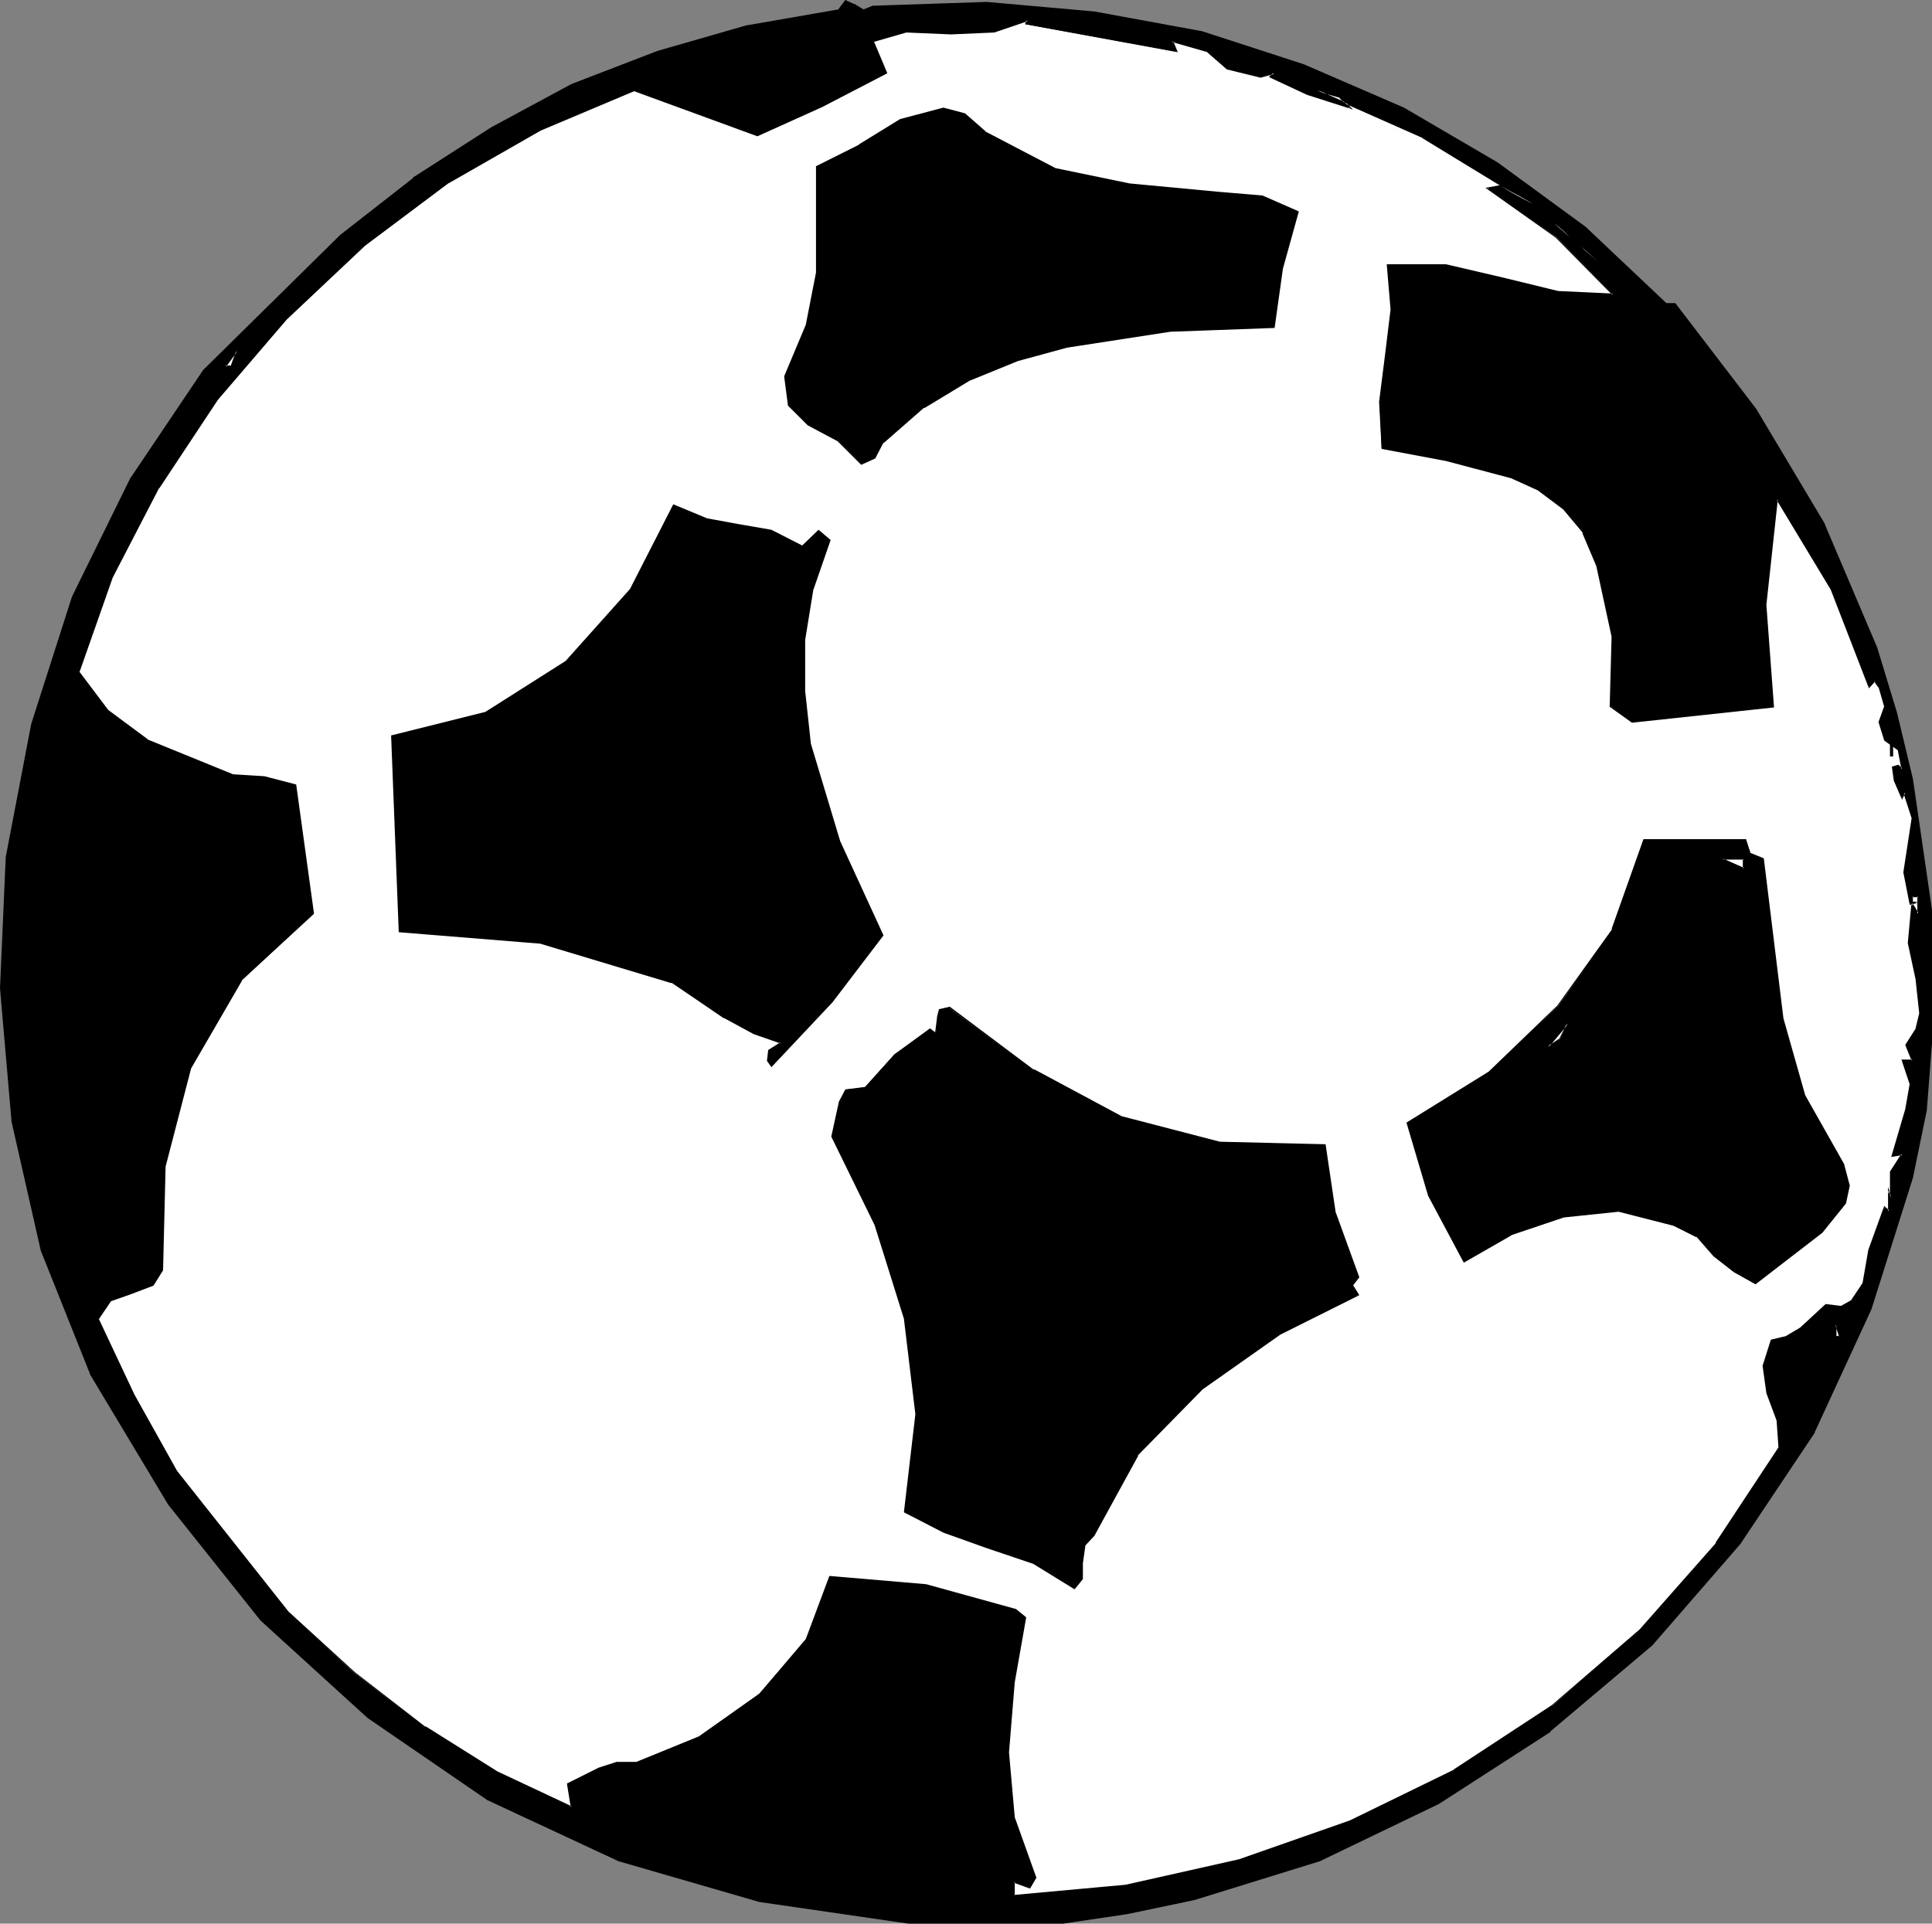
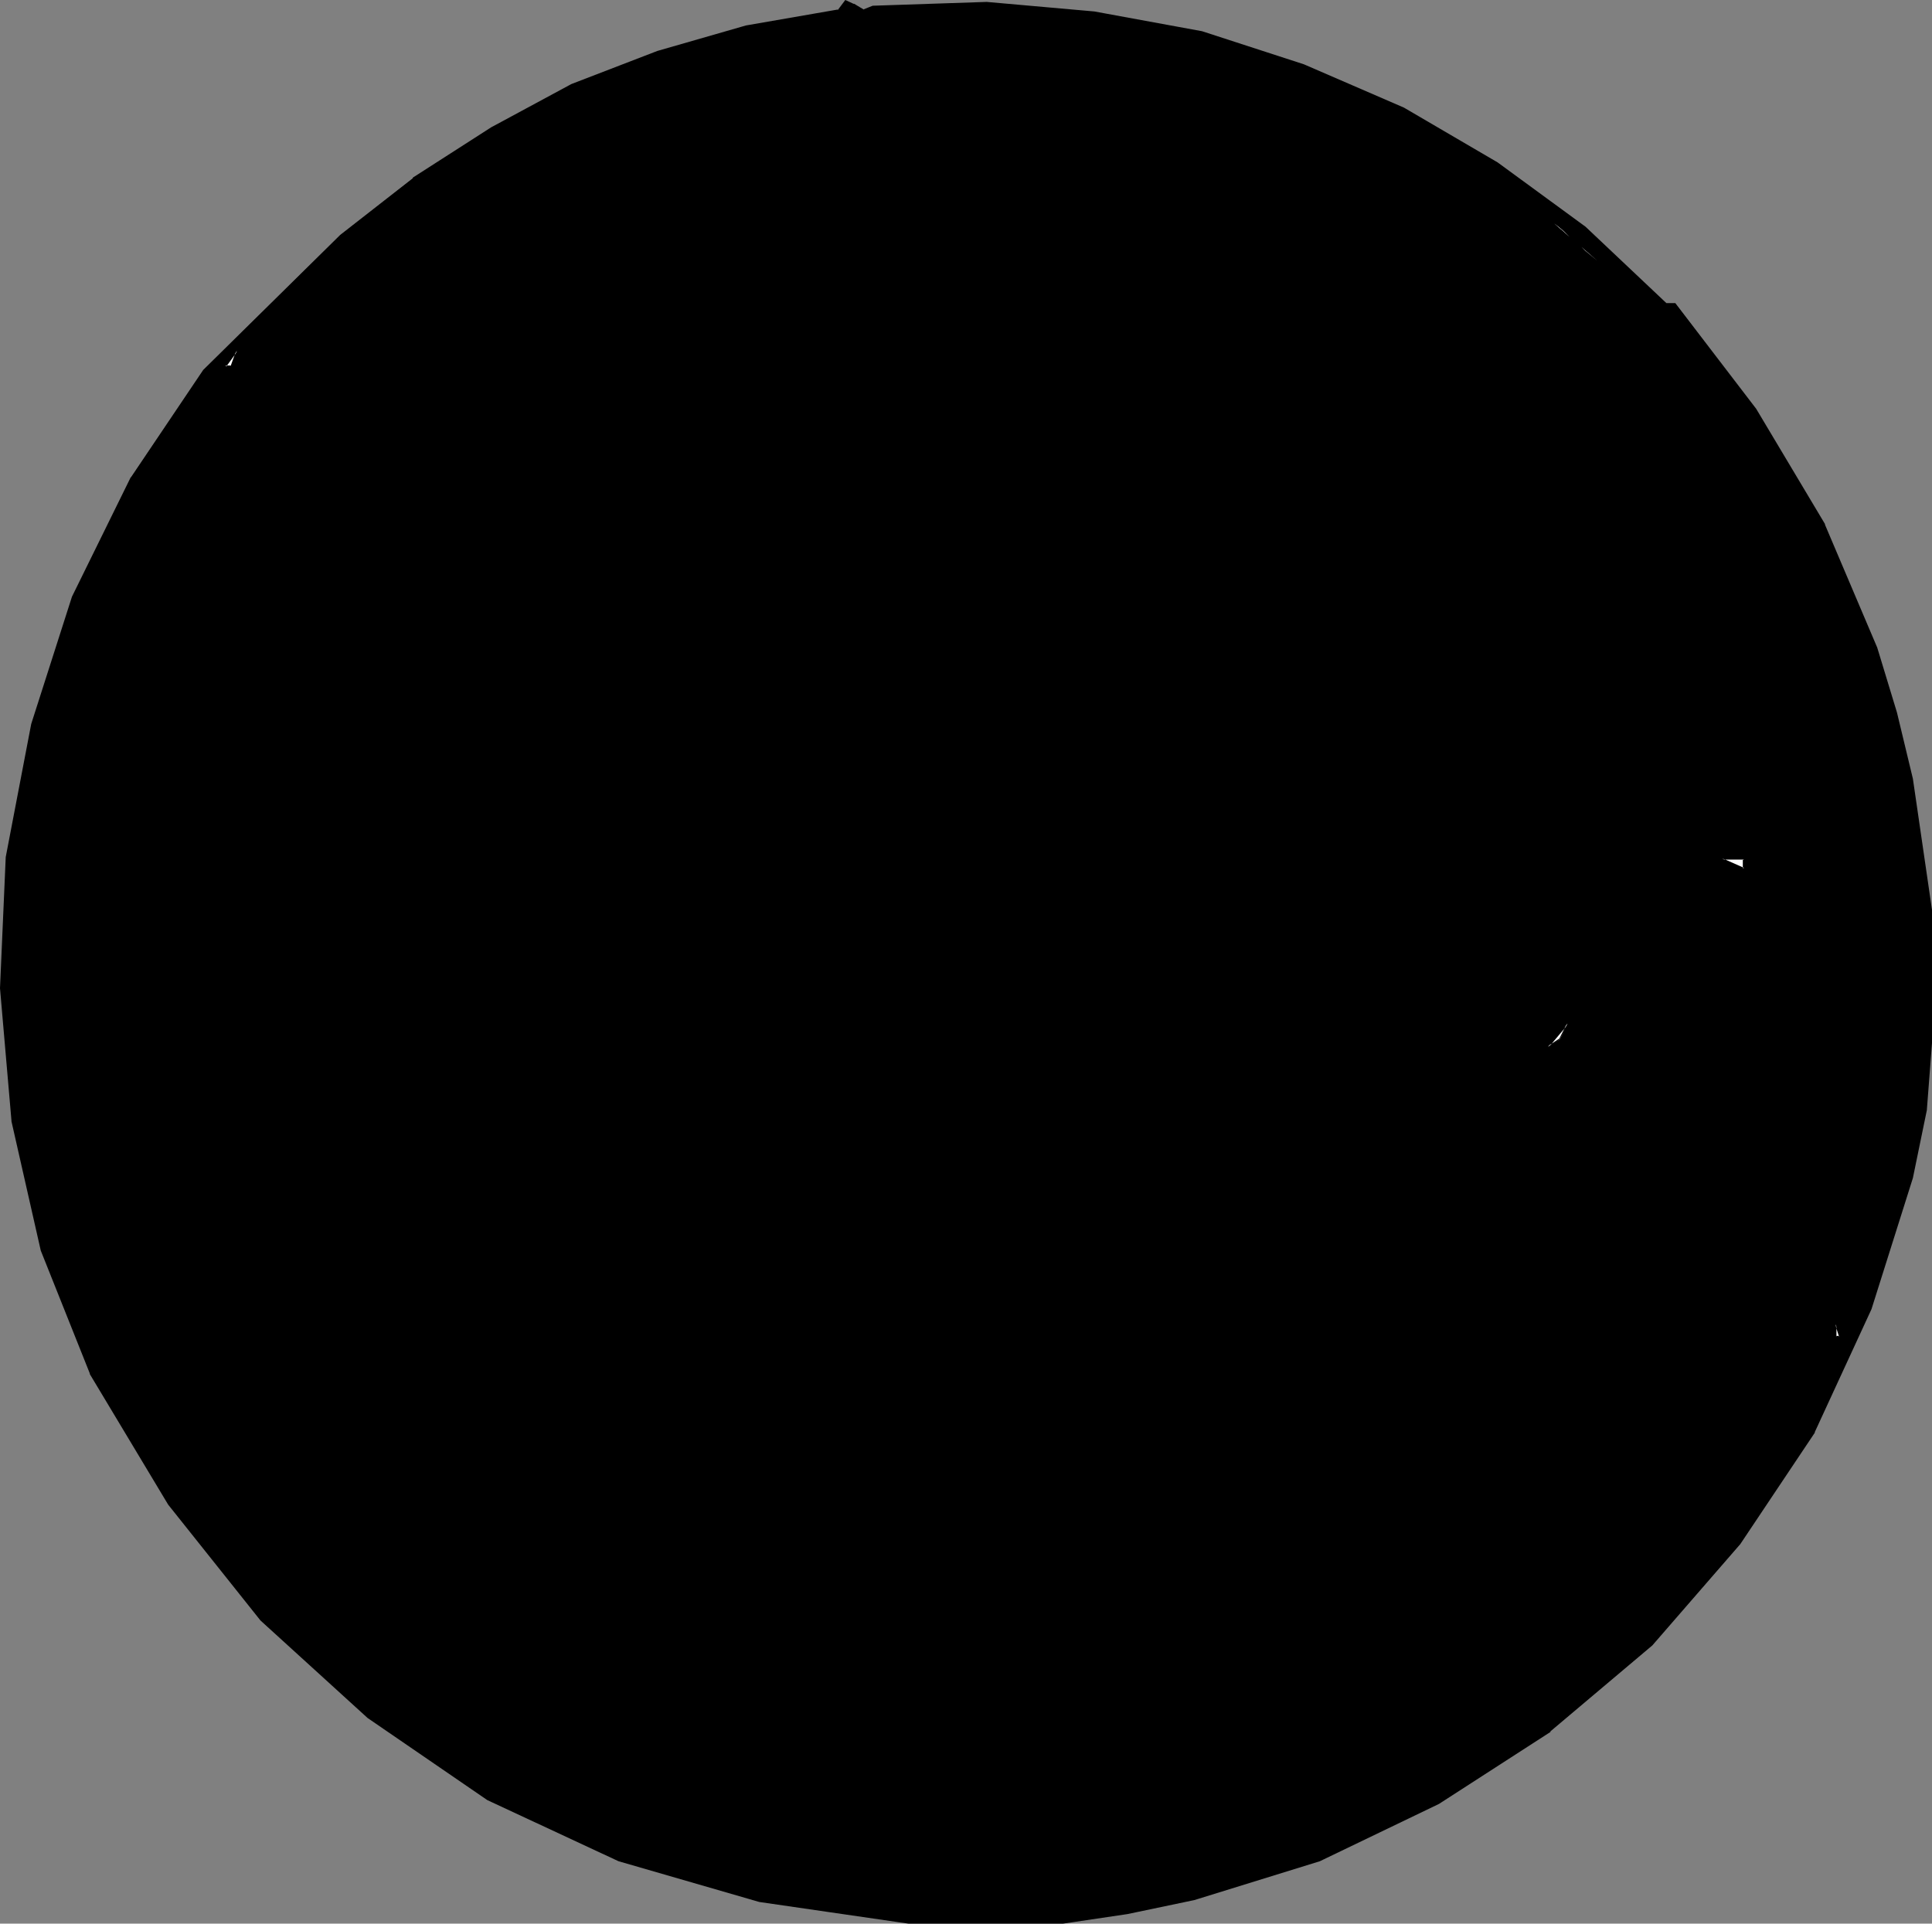
<svg xmlns="http://www.w3.org/2000/svg" xmlns:ns1="http://sodipodi.sourceforge.net/DTD/sodipodi-0.dtd" xmlns:ns2="http://www.inkscape.org/namespaces/inkscape" version="1.0" width="129.681mm" height="129.137mm" id="svg38" ns1:docname="Soccer - Ball 04.wmf">
  <rect width="100%" height="100%" fill="#808080" stroke="none" />
  <ns1:namedview id="namedview38" pagecolor="#ffffff" bordercolor="#000000" borderopacity="0.25" ns2:showpageshadow="2" ns2:pageopacity="0.0" ns2:pagecheckerboard="0" ns2:deskcolor="#d1d1d1" ns2:document-units="mm" />
  <defs id="defs1">
    <pattern id="WMFhbasepattern" patternUnits="userSpaceOnUse" width="6" height="6" x="0" y="0" />
  </defs>
  <path style="fill:#000000;fill-opacity:1;fill-rule:evenodd;stroke:none" d="m 422.584,77.065 h 2.424 l 20.362,26.819 17.291,29.243 13.413,31.181 5.01,16.479 4.04,16.802 4.848,33.282 v 33.766 l -1.454,16.802 -3.394,17.449 -10.504,33.12 -14.382,31.343 -18.746,28.273 -22.462,25.85 -25.856,21.811 -28.28,18.256 -30.219,14.54 -31.835,9.855 -16.806,3.393 -16.322,2.585 H 230.441 L 192.627,482.421 156.913,472.082 123.624,456.572 93.405,435.73 66.094,411.011 42.824,381.607 22.947,348.487 10.504,317.144 3.07,284.348 0.162,250.743 1.616,217.461 8.08,183.695 18.422,151.544 33.29,121.171 51.712,93.867 86.456,59.616 104.878,45.237 124.755,32.474 l 20.2,-10.986 21.978,-8.401 22.301,-6.462 23.432,-4.039 1.939,-2.423 1.939,0.969 2.424,1.454 2.586,-0.969 28.765,-0.969 27.31,2.423 27.31,5.008 25.856,8.401 25.21,10.986 23.917,13.894 22.301,16.318 z" id="path1" />
  <path style="fill:#000000;fill-opacity:1;fill-rule:evenodd;stroke:none" d="m 422.422,77.226 h 2.586 -0.162 l 20.362,26.658 v 0 l 17.291,29.404 v -0.162 l 13.413,31.343 5.01,16.318 4.04,16.964 v -0.162 l 4.848,33.282 v 33.766 l -1.454,16.802 v 0 l -3.394,17.287 -10.504,33.282 -14.382,31.181 v 0 l -18.746,28.273 -22.462,25.85 -25.694,21.811 v -0.162 l -28.442,18.418 h 0.162 l -30.219,14.379 -31.835,10.017 -16.968,3.393 h 0.162 l -16.322,2.585 h -39.269 l -37.814,-5.493 h 0.162 l -35.714,-10.501 -33.29,-15.348 v 0 L 93.566,435.73 66.256,410.85 42.986,381.607 v 0 L 23.109,348.326 v 0 L 10.666,317.144 3.232,284.348 v 0 L 0.323,250.743 1.778,217.461 v 0.162 L 8.242,183.857 18.584,151.544 33.451,121.332 v 0 L 51.874,94.029 86.618,59.778 105.04,45.399 v 0.162 l 19.715,-12.925 v 0 l 20.362,-10.986 21.816,-8.401 22.301,-6.462 23.432,-4.039 1.939,-2.423 h -0.162 l 1.939,0.969 v 0 l 2.586,1.454 2.586,-0.969 v 0 L 250.318,0.808 277.628,3.393 h -0.162 l 27.31,4.847 25.856,8.401 25.371,10.986 h -0.162 l 23.917,13.894 v 0 l 22.301,16.318 20.362,19.387 0.323,-0.323 -20.523,-19.387 -22.301,-16.318 v 0 L 356.166,27.304 v 0 L 330.795,16.318 304.939,7.916 277.628,2.908 v 0 l -27.31,-2.423 -28.926,0.969 -2.424,0.969 h 0.162 l -2.424,-1.454 h -0.162 L 214.443,0 212.504,2.585 V 2.423 l -23.27,4.039 -22.462,6.462 -21.816,8.401 -20.362,10.986 v 0 l -19.877,12.763 v 0.162 l -18.422,14.379 -34.744,34.251 -18.261,27.142 -0.162,0.162 -14.867,30.212 -10.342,32.312 -6.464,33.766 v 0 L 0,250.743 2.909,284.348 v 0.162 l 7.434,32.797 12.443,31.181 v 0.162 l 19.877,33.12 v 0 l 23.432,29.404 27.149,24.719 30.381,20.841 v 0 l 33.29,15.51 35.714,10.34 v 0 l 37.814,5.493 h 39.269 l 16.322,-2.423 v 0 l 16.968,-3.554 31.835,-9.855 30.219,-14.54 v 0 l 28.28,-18.256 v -0.162 l 25.856,-21.811 22.301,-25.688 18.907,-28.273 v -0.162 l 14.382,-31.181 10.504,-33.282 3.555,-17.287 v -0.162 l 1.293,-16.802 V 230.871 l -4.848,-33.282 v 0 l -4.04,-16.802 -5.01,-16.479 -13.251,-31.181 v -0.162 L 445.531,103.722 v 0 L 425.008,76.903 h -2.424 0.162 z" id="path2" />
-   <path style="fill:#ffffff;fill-opacity:1;fill-rule:evenodd;stroke:none" d="m 260.176,6.139 38.299,6.947 -1.131,-2.585 9.05,2.585 5.01,4.362 8.403,2.1 3.394,-0.969 -0.97,0.969 9.534,4.362 10.827,3.554 -2.909,-2.908 -5.494,-1.616 26.826,11.956 27.795,16.802 -5.494,-2.908 -2.909,-1.454 -3.07,0.485 17.453,12.279 14.382,14.54 -13.898,-0.646 -13.898,-3.393 -14.544,-3.393 H 351.964 l 1.131,11.309 -1.616,11.956 -1.454,11.471 0.485,11.794 16.322,2.908 16.483,4.524 6.949,3.07 6.464,4.847 5.01,6.139 3.394,8.401 4.04,17.772 -0.485,17.772 5.333,4.039 35.875,-4.039 -2.101,-25.688 3.07,-26.819 13.898,22.78 9.373,24.88 1.454,-1.616 1.131,1.616 1.454,4.847 -1.454,4.039 1.454,4.524 3.394,2.423 0.97,5.008 -0.97,-0.969 -1.454,0.485 0.485,3.393 1.939,4.524 0.646,-1.454 1.939,6.462 -0.97,6.947 -0.97,6.786 1.454,8.078 1.939,-0.485 h -1.454 v -1.616 h 1.454 v 4.524 l -1.454,-2.423 -0.97,9.855 1.939,8.886 0.97,9.047 -0.97,3.877 -2.586,4.039 1.616,3.877 h -2.586 l 2.101,5.978 -1.131,6.462 -3.394,11.956 2.424,-0.485 -2.909,4.524 v 6.462 l -0.485,-1.616 v 5.008 l -0.97,-0.969 -4.04,10.825 -1.454,8.401 -3.07,4.524 -2.424,1.454 -4.04,-0.485 -6.302,5.978 -3.555,2.1 -3.878,0.969 -2.101,6.462 0.97,6.786 2.586,7.109 0.485,6.947 -15.837,24.234 -19.392,21.811 -22.301,19.387 -24.886,16.318 -26.341,12.925 -28.28,10.017 -28.765,6.301 -28.28,2.585 v -3.554 l 3.878,1.454 1.616,-2.423 -5.494,-15.348 -1.616,-16.479 1.616,-17.772 2.909,-16.318 -2.424,-2.1 -22.786,-6.301 -24.402,-2.1 -5.979,15.995 -11.958,13.733 -15.352,10.986 -15.837,6.462 h -5.01 l -4.363,1.454 -8.08,4.039 0.97,5.816 -18.746,-8.886 -18.422,-11.309 -17.938,-13.894 -16.806,-15.348 -28.28,-35.867 -10.989,-19.226 -8.888,-19.387 3.07,-4.524 5.333,-1.939 5.494,-1.939 2.424,-4.039 0.646,-26.334 6.464,-24.719 12.928,-22.295 18.261,-16.964 -4.525,-32.635 -7.918,-2.1 -7.918,-0.485 -21.816,-8.886 -10.019,-7.432 -7.434,-10.017 8.565,-23.749 11.797,-22.78 15.029,-22.457 17.291,-20.195 19.877,-18.903 21.331,-15.833 23.27,-13.41 23.917,-10.017 31.189,11.471 16.483,-7.432 16.322,-8.401 -3.394,-8.078 8.403,-2.423 11.312,0.485 10.989,-0.485 8.403,-2.908 z" id="path3" />
  <path style="fill:#000000;fill-opacity:1;fill-rule:evenodd;stroke:none" d="m 260.014,6.139 38.784,7.109 -1.131,-2.747 -0.323,0.162 9.05,2.585 h -0.162 l 5.01,4.362 8.565,2.1 3.555,-0.969 -0.323,-0.323 -1.131,1.131 9.696,4.524 11.635,3.716 -3.555,-3.554 -5.494,-1.454 -0.162,0.323 26.987,11.956 h -0.162 l 27.795,16.964 0.162,-0.485 -5.494,-2.908 -2.909,-1.616 -3.555,0.646 17.776,12.602 14.382,14.54 0.162,-0.323 -13.898,-0.646 v 0 L 381.376,70.441 366.832,67.048 H 351.803 l 0.97,11.471 -1.454,11.956 -1.454,11.471 0.646,11.956 16.322,3.07 16.483,4.362 6.787,3.07 v 0 l 6.464,4.847 5.01,5.978 h -0.162 l 3.555,8.401 3.878,17.933 v -0.162 l -0.485,17.933 5.656,4.039 36.037,-3.877 -1.939,-26.011 2.909,-26.819 -0.323,0.162 13.736,22.78 v 0 l 9.696,25.042 1.616,-1.777 h -0.323 l 1.131,1.616 v -0.162 l 1.454,5.008 v -0.162 l -1.454,4.039 1.454,4.685 3.394,2.423 v -0.162 l 0.97,5.008 0.323,-0.162 -1.131,-0.969 -1.616,0.485 0.485,3.554 2.101,4.847 0.808,-1.777 h -0.485 l 2.101,6.462 v 0 l -2.101,13.733 1.616,8.24 3.555,-0.808 h -2.909 l 0.162,0.162 v -1.616 l -0.162,0.323 h 1.454 l -0.162,-0.323 v 4.524 l 0.323,-0.162 -1.778,-2.908 -0.97,10.501 1.939,9.047 v -0.162 l 0.97,9.047 v -0.162 l -0.97,4.039 v 0 l -2.586,4.039 1.616,4.039 0.162,-0.323 h -2.747 l 2.101,6.301 v -0.162 l -1.131,6.462 v 0 l -3.555,12.117 2.909,-0.485 -0.323,-0.323 -2.909,4.524 v 6.624 l 0.323,-0.162 -0.808,-2.585 v 6.139 l 0.323,-0.162 -1.293,-1.131 -4.04,11.148 -1.454,8.401 v 0 l -2.909,4.362 v 0 l -2.586,1.454 h 0.162 l -4.04,-0.485 -6.464,5.978 v 0 l -3.555,2.1 h 0.162 l -4.04,0.969 -2.101,6.624 0.97,6.947 2.586,6.947 v 0 l 0.485,6.947 v -0.162 l -15.998,24.234 h 0.162 l -19.392,21.972 -22.301,19.226 v 0 l -24.886,16.318 h 0.162 l -26.502,12.925 -28.118,9.855 -28.765,6.462 v 0 l -28.28,2.585 0.162,0.162 v -3.554 l -0.162,0.323 4.04,1.454 1.616,-2.747 -5.494,-15.348 v 0 l -1.454,-16.479 1.454,-17.772 v 0 l 2.909,-16.479 -2.586,-2.1 -22.786,-6.301 -24.563,-2.1 -5.979,15.995 v 0 L 192.627,429.753 177.275,440.577 v 0 l -15.837,6.462 v 0 h -5.01 l -4.525,1.454 -8.08,4.039 0.97,5.978 0.323,-0.162 -18.907,-8.886 v 0 l -18.261,-11.471 v 0.162 l -17.938,-13.894 -16.806,-15.348 -28.28,-35.705 v 0 L 34.098,353.819 25.048,334.593 v 0.162 l 3.07,-4.524 h -0.162 l 5.494,-1.939 5.494,-2.1 2.424,-3.877 0.646,-26.496 v 0.162 l 6.464,-24.88 12.928,-22.295 h -0.162 l 18.422,-16.964 -4.525,-32.797 -8.08,-2.1 -7.918,-0.485 v 0 l -21.816,-8.886 h 0.162 l -10.019,-7.432 -7.434,-9.855 0.162,0.162 8.403,-23.911 11.797,-22.78 v 0.162 l 14.867,-22.457 17.453,-20.357 19.877,-18.741 21.331,-15.995 -0.162,0.162 23.432,-13.41 23.755,-10.017 h -0.162 l 31.35,11.471 16.483,-7.432 16.483,-8.563 -3.394,-8.078 -0.162,0.162 8.403,-2.423 v 0 l 11.312,0.485 10.989,-0.485 8.565,-2.908 -0.323,-0.323 -0.485,1.131 h 0.323 l 0.646,-1.292 -8.726,3.07 v 0 l -10.989,0.485 -11.312,-0.485 -8.726,2.585 3.555,8.078 0.162,-0.162 -16.483,8.401 -16.322,7.432 h 0.162 l -31.35,-11.471 -23.917,10.017 -23.27,13.248 -0.162,0.162 L 92.273,62.039 72.397,80.942 55.106,101.299 40.238,123.594 h -0.162 l -11.958,22.78 -8.403,23.911 7.595,10.178 10.019,7.432 21.816,8.886 7.918,0.485 v 0 l 7.918,2.1 -0.162,-0.162 4.525,32.635 v -0.162 l -18.261,16.964 -12.928,22.457 -6.464,24.719 -0.646,26.334 v -0.162 l -2.424,4.039 0.162,-0.162 -5.494,2.1 -5.494,1.939 -3.07,4.685 8.888,19.387 10.989,19.387 v 0 l 28.28,35.705 16.968,15.348 17.776,13.894 v 0.162 l 18.422,11.309 v 0 l 19.23,9.047 -1.131,-6.139 v 0.162 l 7.918,-4.039 4.363,-1.454 v 0 h 5.01 l 15.998,-6.462 15.352,-10.986 11.958,-13.894 5.979,-15.995 -0.162,0.162 24.402,2.1 h -0.162 l 22.947,6.301 h -0.162 l 2.424,1.939 v -0.162 l -2.909,16.318 v 0.162 l -1.616,17.772 1.616,16.479 5.494,15.348 v -0.162 l -1.616,2.585 0.323,-0.162 -4.202,-1.454 v 3.877 l 28.442,-2.423 h 0.162 l 28.603,-6.462 28.28,-10.017 26.341,-12.925 h 0.162 l 24.725,-16.318 v -0.162 l 22.462,-19.226 19.23,-21.811 h 0.162 l 15.837,-24.396 -0.485,-7.109 -2.424,-6.947 v 0 l -0.97,-6.786 v 0 l 1.939,-6.462 -0.162,0.162 4.04,-0.969 3.394,-2.1 6.464,-5.978 h -0.162 l 4.202,0.485 2.424,-1.454 3.07,-4.524 1.454,-8.401 4.04,-10.986 -0.323,0.162 1.293,1.131 v -5.332 h -0.323 l 0.808,2.747 v -7.593 0 l 3.07,-4.847 -2.747,0.646 0.162,0.162 3.394,-11.794 v -0.162 l 1.131,-6.462 -2.101,-5.978 -0.162,0.323 h 2.747 l -1.616,-4.362 v 0.162 l 2.586,-3.877 0.97,-4.039 -0.97,-9.047 v 0 l -1.939,-8.886 v 0 l 0.97,-9.855 -0.323,0.162 1.778,2.908 v -5.332 h -1.778 v 1.939 h 1.616 v -0.323 l -2.101,0.485 0.323,0.162 -1.454,-8.078 v 0 l 1.939,-13.733 -2.101,-7.109 -0.808,1.939 h 0.323 l -1.939,-4.362 v 0 l -0.485,-3.393 -0.162,0.162 1.454,-0.485 h -0.162 l 1.454,1.292 -1.131,-5.655 -3.394,-2.423 v 0 l -1.454,-4.362 v 0 l 1.454,-4.039 -1.454,-4.847 -1.293,-1.777 -1.616,1.616 0.323,0.162 -9.373,-24.88 -14.221,-23.265 -3.07,27.304 1.939,25.688 0.323,-0.162 -35.875,4.039 h 0.162 l -5.494,-3.877 h 0.162 l 0.485,-17.772 -4.04,-17.933 -3.394,-8.401 -5.01,-6.139 -6.464,-4.847 -7.11,-3.07 -16.322,-4.524 -16.322,-2.908 v 0.162 l -0.485,-11.794 1.616,-11.471 1.454,-11.956 -0.97,-11.309 -0.323,0.162 h 14.867 v 0 l 14.382,3.393 14.059,3.393 14.221,0.646 -14.706,-14.702 -17.291,-12.44 -0.162,0.323 3.07,-0.485 h -0.162 l 3.07,1.454 5.333,3.07 0.162,-0.485 -27.634,-16.802 h -0.162 l -26.826,-11.956 -0.162,0.323 5.494,1.616 v -0.162 l 2.909,3.07 0.162,-0.323 -10.827,-3.554 -9.534,-4.362 0.162,0.323 1.454,-1.616 -4.202,1.292 h 0.162 l -8.403,-2.1 0.162,0.162 -5.171,-4.524 -9.211,-2.585 1.131,2.747 0.162,-0.162 -38.138,-7.109 v 0.323 z" id="path4" />
  <path style="fill:#ffffff;fill-opacity:1;fill-rule:evenodd;stroke:none" d="m 308.817,14.056 6.464,0.969 z" id="path5" />
-   <path style="fill:#000000;fill-opacity:1;fill-rule:evenodd;stroke:none" d="m 308.817,13.894 v 0.323 l 6.464,0.969 v -0.323 l -6.464,-0.969 v 0.323 l 6.464,0.969 v -0.323 l -6.464,-0.969 v 0.323 z" id="path6" />
+   <path style="fill:#000000;fill-opacity:1;fill-rule:evenodd;stroke:none" d="m 308.817,13.894 v 0.323 l 6.464,0.969 v -0.323 l -6.464,-0.969 v 0.323 l 6.464,0.969 l -6.464,-0.969 v 0.323 z" id="path6" />
  <path style="fill:#ffffff;fill-opacity:1;fill-rule:evenodd;stroke:none" d="m 327.724,19.549 3.07,1.939 z" id="path7" />
  <path style="fill:#000000;fill-opacity:1;fill-rule:evenodd;stroke:none" d="m 327.886,19.387 -0.323,0.323 3.07,1.939 0.162,-0.323 -2.909,-1.939 -0.323,0.323 3.07,1.939 0.162,-0.323 -2.909,-1.939 -0.323,0.323 z" id="path8" />
  <path style="fill:#000000;fill-opacity:1;fill-rule:evenodd;stroke:none" d="m 286.516,46.853 22.301,1.939 11.474,0.969 8.888,4.039 -3.878,14.379 -2.101,14.864 -26.341,0.969 -26.179,4.039 -12.443,3.393 -12.443,5.008 -11.474,6.947 -10.342,8.886 -1.939,3.877 -3.555,1.616 -5.818,-5.978 -7.595,-4.039 -5.01,-4.847 -0.97,-7.432 5.494,-12.925 2.586,-13.41 V 42.329 l 10.827,-5.493 10.504,-6.462 10.827,-2.908 5.494,1.454 5.01,4.524 17.938,9.371 z" id="path9" />
-   <path style="fill:#000000;fill-opacity:1;fill-rule:evenodd;stroke:none" d="m 286.355,47.014 h 0.162 l 22.301,1.939 11.474,0.969 v 0 l 8.888,4.039 -0.162,-0.323 -3.878,14.379 v 0.162 l -2.101,14.864 0.162,-0.162 -26.341,0.969 -26.179,3.877 h -0.162 l -12.282,3.554 -12.443,5.008 h -0.162 l -11.312,6.786 v 0.162 l -10.504,8.886 -1.939,4.039 v -0.162 l -3.394,1.616 h 0.162 l -5.979,-5.978 -7.434,-4.039 v 0.162 l -5.01,-5.008 0.162,0.162 -1.131,-7.432 v 0 l 5.494,-12.925 2.586,-13.41 V 42.329 l -0.162,0.162 10.827,-5.493 h 0.162 l 10.342,-6.462 v 0 l 10.989,-2.908 h -0.162 l 5.494,1.454 h -0.162 l 5.01,4.362 17.938,9.532 18.746,4.039 0.162,-0.485 -18.746,-3.877 -17.938,-9.371 h 0.162 l -5.171,-4.524 -5.494,-1.454 -10.989,2.908 -10.504,6.462 h 0.162 l -10.989,5.493 v 26.981 0 l -2.586,13.248 -5.494,13.086 0.97,7.432 5.01,5.008 7.595,4.039 v 0 l 5.979,5.978 3.555,-1.616 2.101,-4.039 v 0.162 l 10.342,-9.047 v 0.162 l 11.474,-6.947 v 0 l 12.282,-5.008 12.443,-3.393 v 0 l 26.179,-4.039 26.502,-0.969 2.101,-15.025 v 0 l 4.04,-14.54 -9.211,-4.039 -11.474,-0.969 -22.301,-2.1 v 0 z" id="path10" />
  <path style="fill:#000000;fill-opacity:1;fill-rule:evenodd;stroke:none" d="m 346.147,28.919 16.322,8.401 z" id="path11" />
  <path style="fill:#000000;fill-opacity:1;fill-rule:evenodd;stroke:none" d="m 346.147,28.758 -0.162,0.323 16.483,8.563 v -0.485 l -16.322,-8.401 -0.162,0.323 16.483,8.563 v -0.485 l -16.322,-8.401 -0.162,0.323 z" id="path12" />
-   <path style="fill:#000000;fill-opacity:1;fill-rule:evenodd;stroke:none" d="m 363.923,37.805 10.989,6.462 z" id="path13" />
  <path style="fill:#000000;fill-opacity:1;fill-rule:evenodd;stroke:none" d="m 364.084,37.644 -0.323,0.323 10.989,6.624 0.323,-0.485 -10.989,-6.462 -0.323,0.323 10.989,6.624 0.323,-0.485 -10.989,-6.462 -0.323,0.323 z" id="path14" />
  <path style="fill:#ffffff;fill-opacity:1;fill-rule:evenodd;stroke:none" d="m 398.182,60.101 -3.878,-3.393 1.939,1.454 z" id="path15" />
  <path style="fill:#000000;fill-opacity:1;fill-rule:evenodd;stroke:none" d="m 398.182,60.262 0.162,-0.162 -4.04,-3.554 -0.162,0.323 1.939,1.454 2.101,1.939 0.162,-0.162 -1.939,-1.939 -2.101,-1.616 -0.162,0.323 4.04,3.393 0.162,-0.162 z" id="path16" />
  <path style="fill:#ffffff;fill-opacity:1;fill-rule:evenodd;stroke:none" d="m 405.131,66.078 -3.878,-3.393 0.97,0.969 z" id="path17" />
  <path style="fill:#000000;fill-opacity:1;fill-rule:evenodd;stroke:none" d="m 404.969,66.24 0.323,-0.162 -4.04,-3.554 -0.162,0.323 0.97,0.969 2.909,2.423 0.323,-0.162 -3.07,-2.585 -0.97,-0.969 -0.162,0.323 3.878,3.393 0.323,-0.162 z" id="path18" />
  <path style="fill:#ffffff;fill-opacity:1;fill-rule:evenodd;stroke:none" d="m 57.206,92.898 2.909,-3.877 -1.454,3.877 z" id="path19" />
  <path style="fill:#000000;fill-opacity:1;fill-rule:evenodd;stroke:none" d="m 57.206,92.736 0.162,0.323 2.909,-4.039 -0.323,-0.162 -1.454,4.039 0.162,-0.162 h -1.454 l -0.323,0.323 h 1.939 l 1.939,-5.17 -3.878,5.17 z" id="path20" />
  <path style="fill:#ffffff;fill-opacity:1;fill-rule:evenodd;stroke:none" d="m 50.258,101.945 -2.424,3.393 z" id="path21" />
  <path style="fill:#000000;fill-opacity:1;fill-rule:evenodd;stroke:none" d="m 50.419,101.945 -0.323,-0.162 -2.424,3.393 0.162,0.323 2.586,-3.554 -0.323,-0.162 -2.424,3.393 0.162,0.323 2.586,-3.554 -0.323,-0.162 z" id="path22" />
  <path style="fill:#000000;fill-opacity:1;fill-rule:evenodd;stroke:none" d="m 203.616,138.619 4.04,-4.039 2.909,2.585 -4.363,12.279 -2.101,12.925 v 12.925 l 1.454,13.41 7.434,24.719 10.989,23.911 -12.928,16.802 -15.352,16.479 -0.97,-1.616 0.485,-2.423 2.909,-1.939 -6.949,-2.585 -7.434,-3.877 -13.413,-8.886 -33.29,-10.017 -35.714,-2.908 -0.97,-24.88 -0.97,-24.719 23.755,-5.978 20.362,-12.925 16.483,-18.418 10.827,-21.326 8.565,3.554 7.918,1.454 8.403,1.454 z" id="path23" />
  <path style="fill:#000000;fill-opacity:1;fill-rule:evenodd;stroke:none" d="m 203.616,138.781 4.202,-4.039 h -0.323 l 2.909,2.423 v -0.162 l -4.525,12.44 -1.939,12.925 v 12.925 l 1.454,13.41 7.434,24.88 10.989,23.749 v -0.162 l -12.928,16.964 -15.352,16.318 h 0.323 l -0.97,-1.454 v 0.162 l 0.485,-2.423 h -0.162 l 3.232,-2.1 -7.11,-2.747 -7.434,-3.877 v 0 l -13.413,-8.886 -33.29,-10.017 -35.875,-2.908 0.162,0.162 -1.939,-49.599 -0.162,0.162 23.917,-5.978 20.362,-12.925 16.483,-18.418 10.989,-21.326 h -0.323 l 8.403,3.554 7.918,1.454 8.565,1.454 7.918,4.039 v -0.323 l -7.918,-4.039 -8.403,-1.454 -7.918,-1.454 -8.565,-3.554 -10.989,21.488 v 0 l -16.322,18.256 v 0 l -20.362,12.925 v 0 l -23.917,5.978 1.939,49.922 35.875,2.908 v 0 l 33.29,10.017 v -0.162 l 13.251,9.047 h 0.162 l 7.434,4.039 6.949,2.423 -0.162,-0.323 -3.07,1.939 -0.323,2.747 1.131,1.616 15.514,-16.479 12.928,-16.964 -10.989,-23.911 -7.434,-24.719 v 0 l -1.454,-13.41 V 162.369 l 2.101,-12.925 v 0.162 l 4.363,-12.602 -3.07,-2.585 -4.202,4.039 h 0.162 z" id="path24" />
  <path style="fill:#ffffff;fill-opacity:1;fill-rule:evenodd;stroke:none" d="m 466.7,148.959 0.97,2.1 z" id="path25" />
  <path style="fill:#000000;fill-opacity:1;fill-rule:evenodd;stroke:none" d="m 466.862,148.959 -0.323,0.162 0.97,1.939 0.323,-0.162 -0.97,-1.939 -0.323,0.162 0.97,1.939 0.323,-0.162 -0.97,-1.939 -0.323,0.162 z" id="path26" />
  <path style="fill:#000000;fill-opacity:1;fill-rule:evenodd;stroke:none" d="m 479.628,188.703 h 0.485 v 3.07 h -0.485 z" id="path27" />
  <path style="fill:#000000;fill-opacity:1;fill-rule:evenodd;stroke:none" d="m 479.79,188.703 -0.162,0.162 h 0.485 l -0.162,-0.162 v 3.07 l 0.162,-0.323 h -0.485 l 0.162,0.323 v -3.07 l -0.323,-0.162 v 3.393 h 0.808 v -3.393 h -0.808 z" id="path28" />
  <path style="fill:#000000;fill-opacity:1;fill-rule:evenodd;stroke:none" d="m 442.945,212.938 0.97,3.554 3.394,1.454 5.01,40.713 5.494,19.387 9.858,17.287 1.454,5.493 -0.97,4.524 -5.979,7.432 -16.806,12.763 -5.494,-2.908 -5.01,-3.877 -4.363,-5.008 -5.979,-3.07 -13.898,-3.393 -13.898,1.454 -13.413,4.524 -11.958,6.947 -8.888,-16.964 -5.494,-18.256 20.846,-12.925 17.453,-16.802 13.898,-19.387 7.918,-22.942 h 12.928 z" id="path29" />
  <path style="fill:#000000;fill-opacity:1;fill-rule:evenodd;stroke:none" d="m 442.945,213.261 -0.323,-0.162 1.131,3.393 3.555,1.616 -0.162,-0.162 5.01,40.713 v 0 l 5.494,19.387 9.858,17.287 1.454,5.493 v 0 l -0.97,4.362 v 0 l -5.818,7.432 -16.968,12.925 0.162,-0.162 -5.333,-2.908 v 0 l -5.01,-3.877 -4.363,-5.008 -6.141,-3.07 -13.898,-3.393 -14.059,1.454 -13.251,4.524 -12.12,6.947 h 0.323 l -8.888,-16.802 -5.494,-18.418 v 0.323 l 20.846,-12.925 17.291,-16.964 14.059,-19.387 7.918,-22.78 -0.162,0.162 h 25.856 v -0.323 h -26.018 l -8.08,22.78 h 0.162 l -13.898,19.387 -17.453,16.802 v 0 l -20.846,12.925 5.494,18.58 9.05,16.964 12.12,-6.947 h -0.162 l 13.413,-4.524 v 0 l 13.898,-1.454 v 0 l 13.898,3.554 5.818,2.908 v -0.162 l 4.363,5.008 5.171,4.039 v 0 l 5.494,3.07 16.968,-13.086 5.979,-7.432 0.97,-4.524 -1.454,-5.493 -9.858,-17.449 -5.494,-19.387 v 0.162 l -5.01,-40.875 -3.555,-1.454 h 0.162 l -1.131,-3.393 z" id="path30" />
  <path style="fill:#ffffff;fill-opacity:1;fill-rule:evenodd;stroke:none" d="m 442.46,220.369 -5.494,-2.423 h 5.494 z" id="path31" />
  <path style="fill:#000000;fill-opacity:1;fill-rule:evenodd;stroke:none" d="m 442.137,220.369 0.323,-0.162 -5.494,-2.423 v 0.323 h 5.494 l -0.323,-0.162 v 2.423 l 0.485,0.323 v -2.908 h -6.626 l 6.626,2.908 z" id="path32" />
  <path style="fill:#000000;fill-opacity:1;fill-rule:evenodd;stroke:none" d="m 336.128,290.487 2.586,17.287 5.818,16.318 -1.454,2.1 1.454,2.423 -19.715,9.855 -19.877,13.894 -16.483,16.964 -10.827,20.195 -2.424,2.585 -0.646,4.524 v 3.877 l -1.939,2.585 -10.342,-6.462 -11.958,-4.039 -10.989,-4.039 -9.858,-4.847 2.909,-24.88 -2.909,-24.234 -7.434,-23.911 -10.989,-22.295 1.939,-8.886 1.616,-3.07 4.848,-0.485 7.434,-8.401 9.05,-6.462 1.454,0.969 0.485,-3.877 0.485,-1.939 2.424,-0.485 21.493,15.833 22.301,11.794 24.725,6.462 z" id="path33" />
  <path style="fill:#000000;fill-opacity:1;fill-rule:evenodd;stroke:none" d="m 336.128,290.648 -0.162,-0.162 2.424,17.287 5.979,16.479 0.162,-0.162 -1.616,2.1 1.454,2.585 0.162,-0.323 -19.877,9.855 v 0.162 l -19.877,13.733 -16.322,16.964 -10.989,20.357 v 0 l -2.586,2.585 -0.485,4.524 v 3.877 -0.162 l -1.939,2.585 h 0.323 l -10.504,-6.462 -11.958,-4.039 -10.827,-4.039 -10.019,-4.847 0.162,0.162 2.909,-24.88 -2.909,-24.234 -7.434,-23.911 -10.989,-22.295 v 0.162 l 1.939,-9.047 1.616,-2.908 -0.162,0.162 4.848,-0.485 7.595,-8.563 8.888,-6.462 h -0.162 l 1.616,1.131 0.646,-4.201 v 0 l 0.485,-1.939 v 0.162 l 2.424,-0.485 -0.162,-0.162 21.331,15.833 v 0.162 l 22.301,11.956 24.886,6.301 26.826,0.646 0.162,-0.323 -26.987,-0.646 h 0.162 L 284.577,283.217 262.276,271.261 v 0.162 l -21.331,-15.995 -2.747,0.646 -0.485,1.939 v 0.162 l -0.485,3.877 h 0.162 l -1.454,-1.131 -9.05,6.624 -7.595,8.401 0.162,-0.162 -5.01,0.646 -1.616,3.07 -1.939,8.886 10.989,22.457 7.434,23.749 v 0 l 2.909,24.234 -2.909,24.88 10.019,5.17 10.827,3.877 11.958,4.039 v 0 l 10.504,6.462 2.101,-2.585 v -4.039 l 0.646,-4.524 -0.162,0.162 2.424,-2.585 11.15,-20.357 h -0.162 l 16.483,-16.802 19.715,-13.894 v 0 l 20.038,-10.017 -1.616,-2.585 v 0.162 l 1.616,-2.1 -5.979,-16.479 v 0.162 l -2.586,-17.449 z" id="path34" />
  <path style="fill:#ffffff;fill-opacity:1;fill-rule:evenodd;stroke:none" d="m 392.688,265.606 5.01,-5.978 -1.939,4.039 z" id="path35" />
  <path style="fill:#000000;fill-opacity:1;fill-rule:evenodd;stroke:none" d="m 392.688,265.445 0.162,0.323 5.01,-5.978 -0.323,-0.162 -1.939,3.877 v 0 l -2.909,1.939 -0.808,0.969 3.878,-2.747 2.747,-5.332 -6.626,8.078 z" id="path36" />
  <path style="fill:#ffffff;fill-opacity:1;fill-rule:evenodd;stroke:none" d="m 466.7,339.117 h -0.97 v -3.07 z" id="path37" />
  <path style="fill:#000000;fill-opacity:1;fill-rule:evenodd;stroke:none" d="m 466.539,339.117 0.162,-0.162 h -0.97 l 0.162,0.162 v -3.07 h -0.323 l 0.97,3.07 0.485,0.162 -1.454,-4.362 v 4.362 h 1.454 z" id="path38" />
</svg>